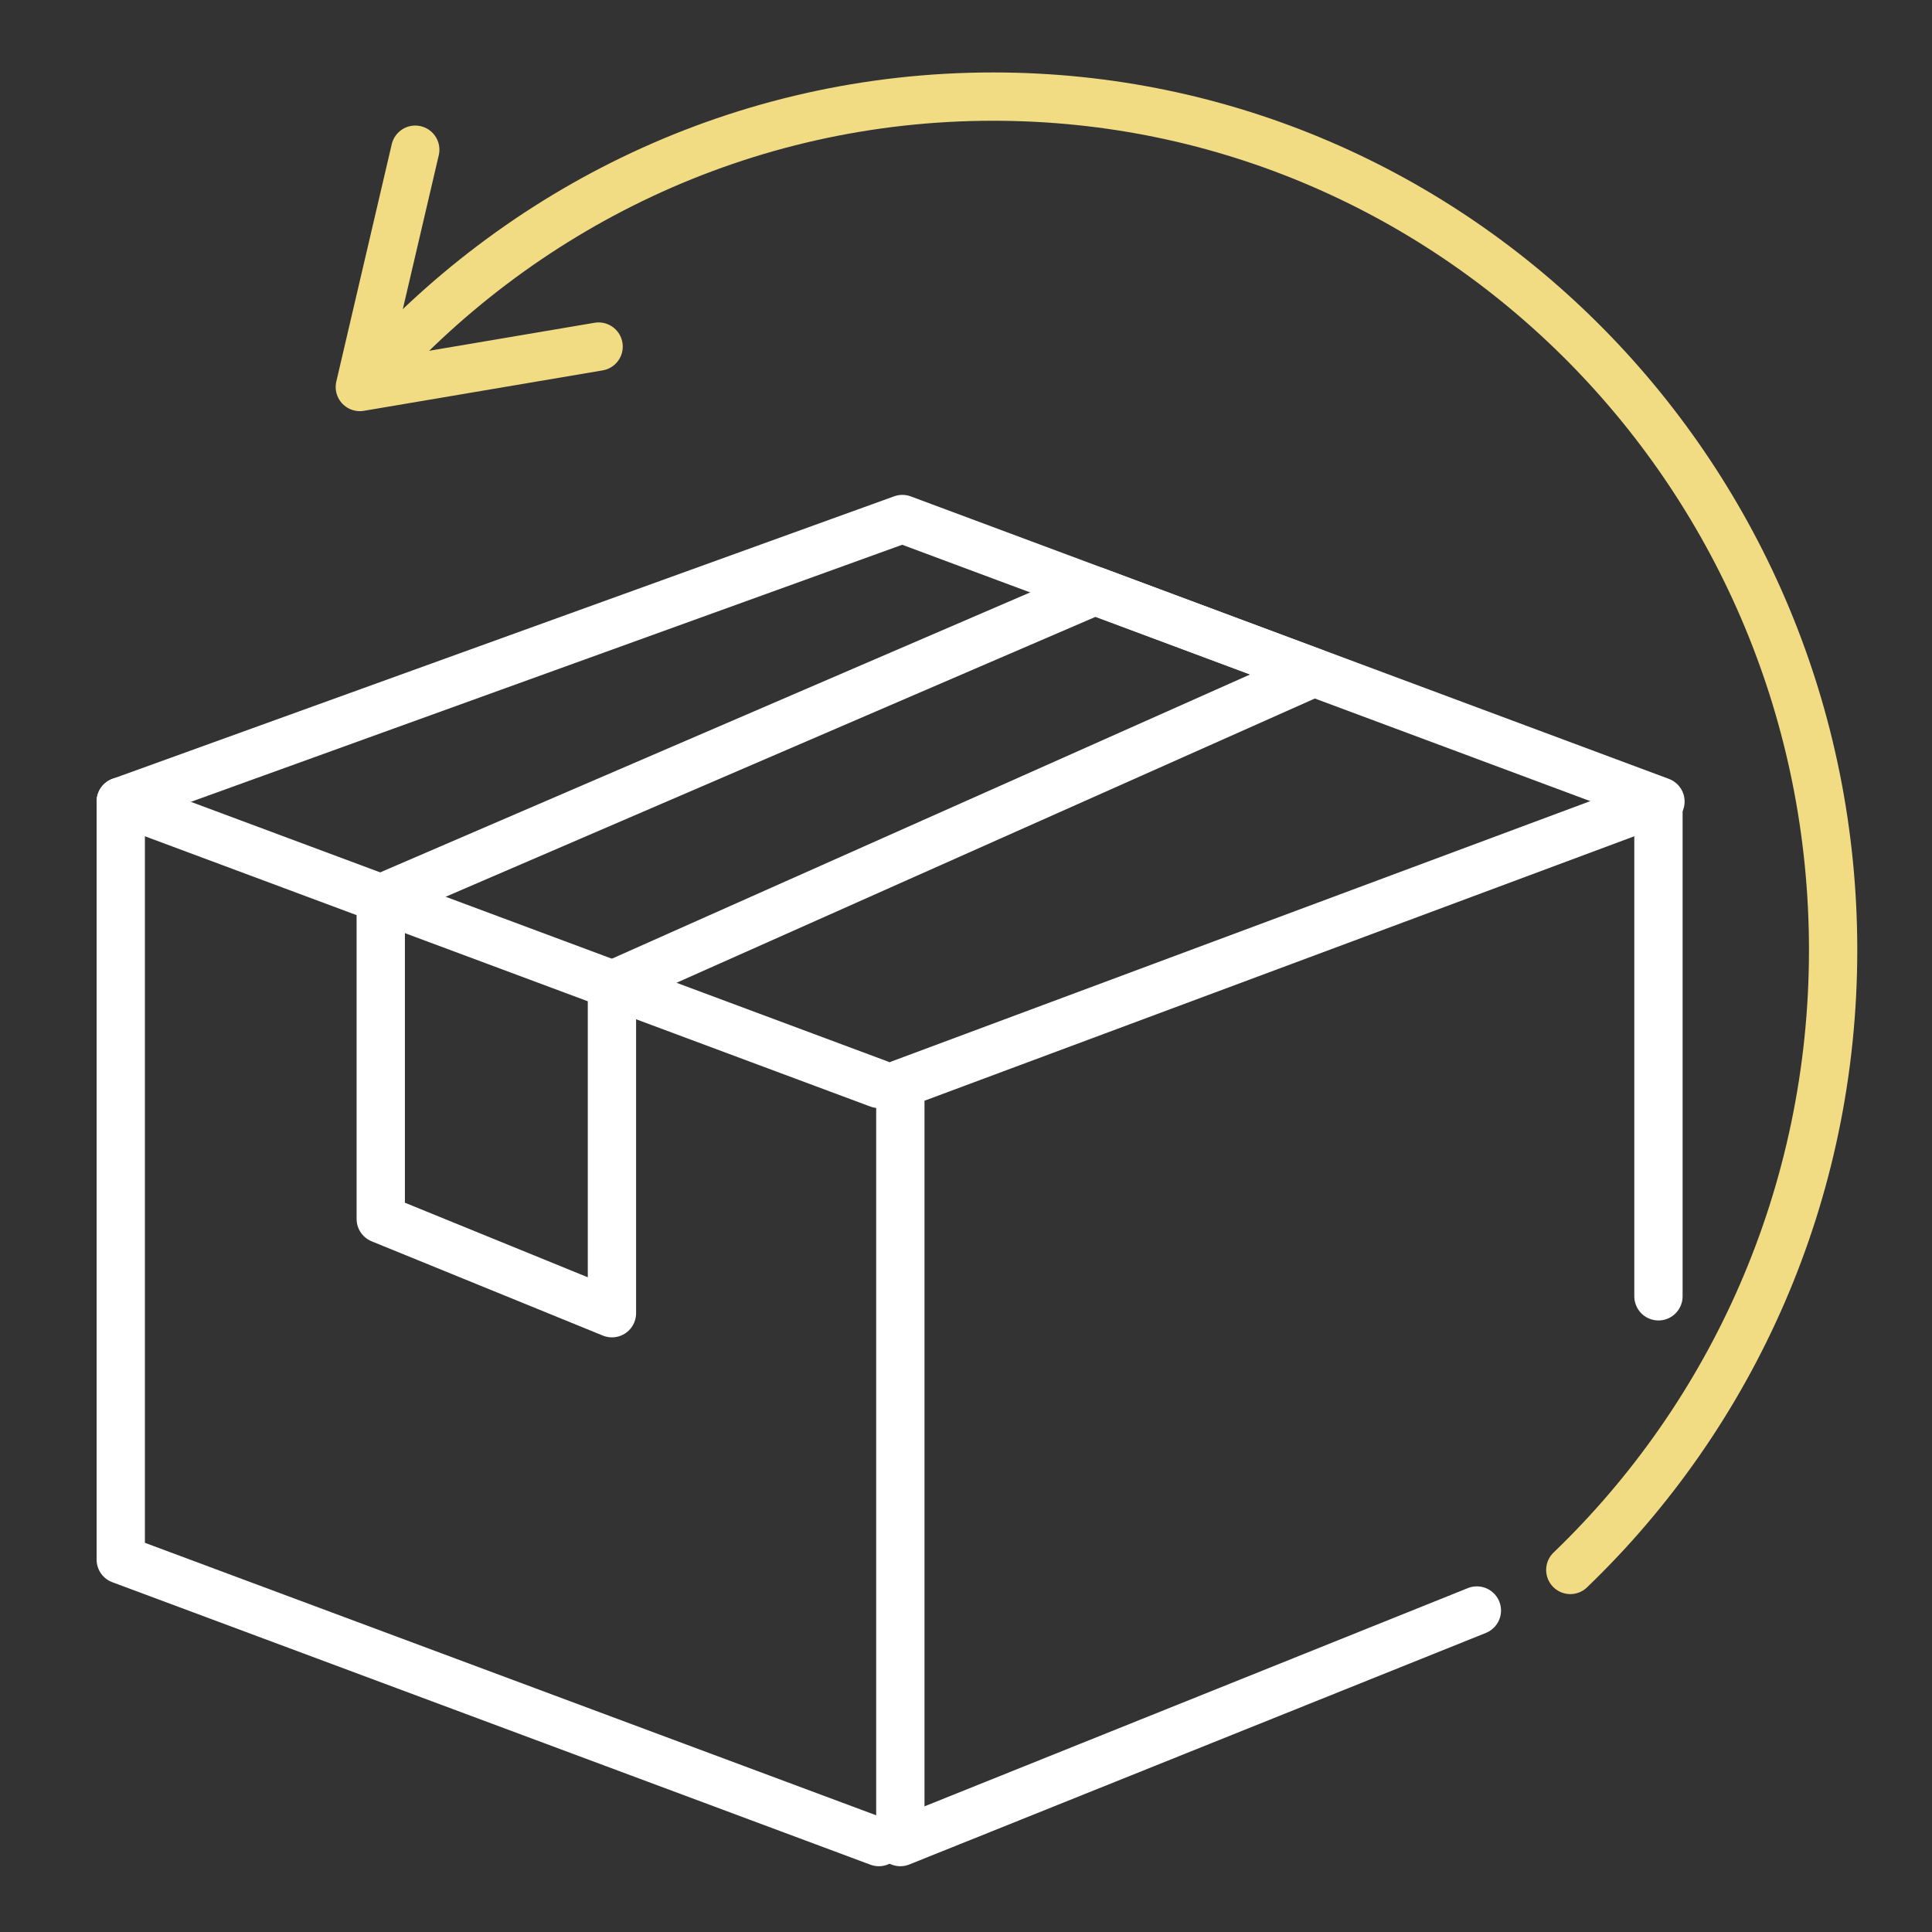
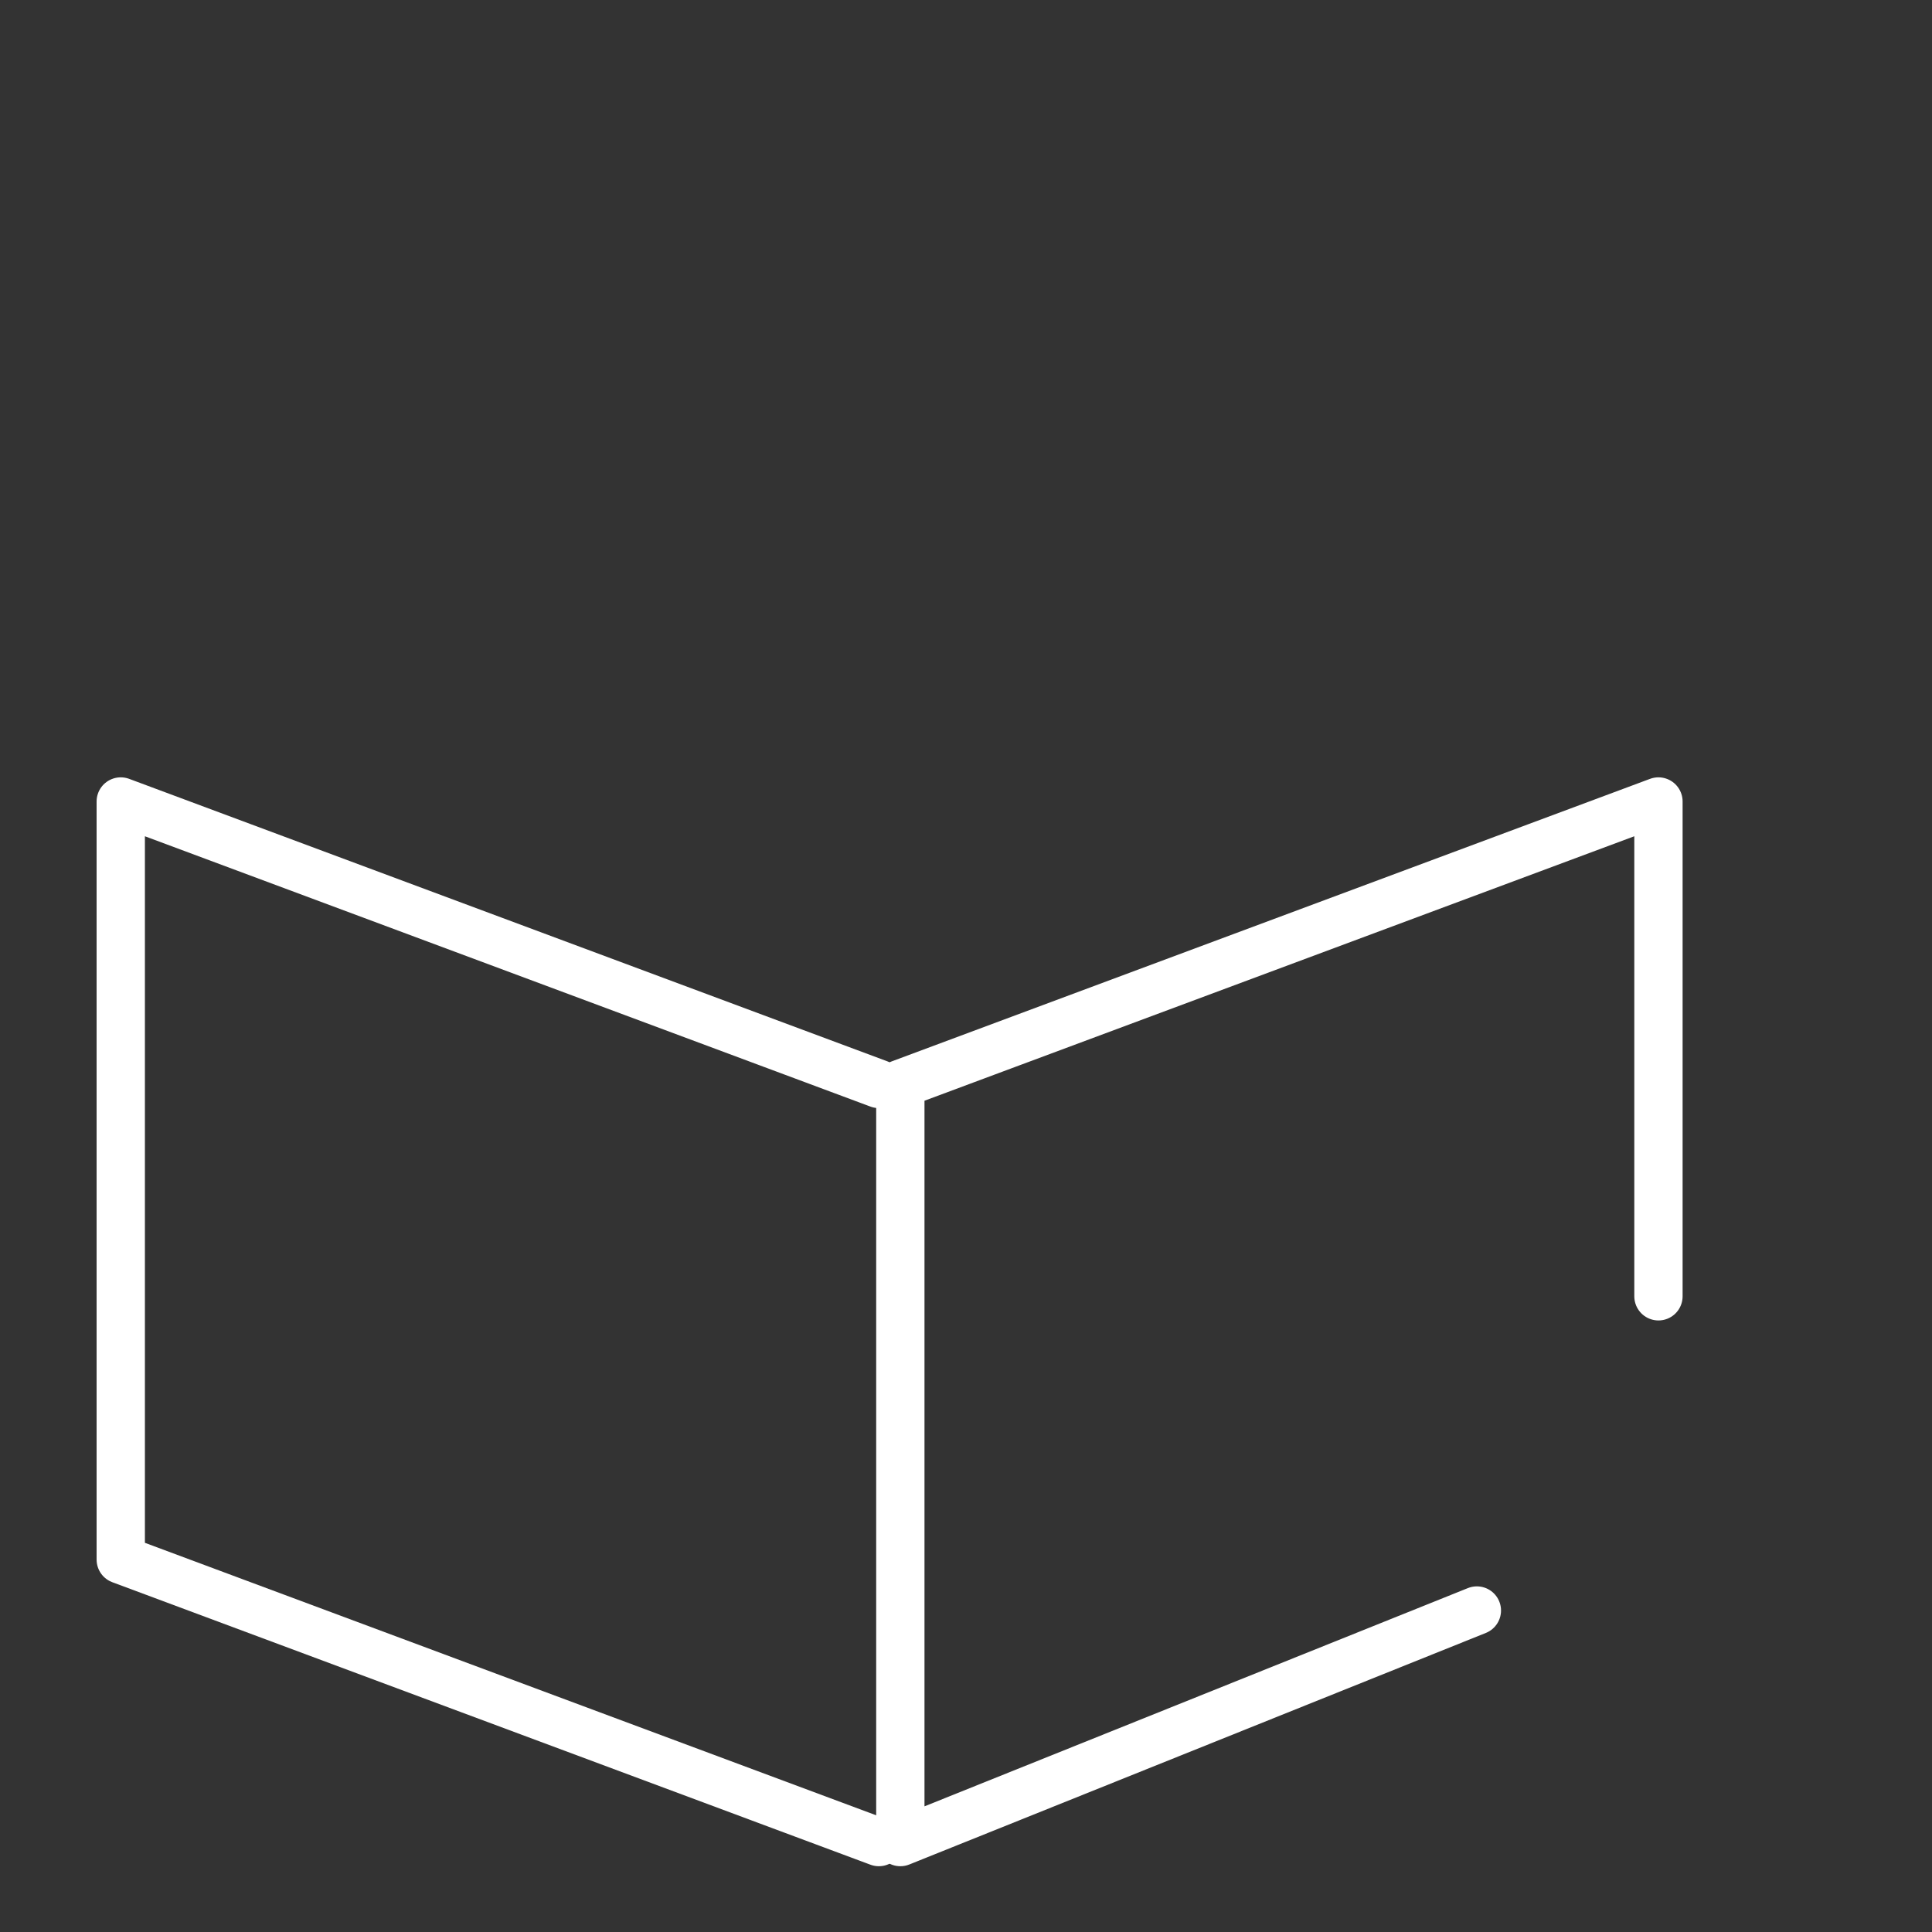
<svg xmlns="http://www.w3.org/2000/svg" width="80" height="80" viewBox="0 0 80 80" fill="none">
  <rect x="0" y="0" width="80" height="80" fill="#333333" stroke="none" />
  <path d="M68.673 53.677V33.188L37.281 44.884V76.276L61.154 66.688" stroke="white" stroke-width="2" stroke-linecap="round" stroke-linejoin="round" />
-   <path d="M5 33.189L37.364 21.492L68.756 33.189" stroke="white" stroke-width="2" stroke-linecap="round" stroke-linejoin="round" />
  <path d="M36.392 76.276L5 64.579V33.188L36.392 44.884" stroke="white" stroke-width="2" stroke-linecap="round" stroke-linejoin="round" />
-   <path d="M45.336 24.465L15.766 37.202V50.474L25.339 54.377V40.791L54.403 27.848L45.336 24.465Z" stroke="white" stroke-width="2" stroke-linecap="round" stroke-linejoin="round" />
-   <path d="M65.023 65.008C71.725 58.568 75.906 49.449 75.906 39.336C75.906 19.822 60.334 4 41.125 4C30.756 4 21.446 8.61 15.076 15.918" stroke="#F1DC84" stroke-width="2" stroke-linecap="round" stroke-linejoin="round" />
-   <path d="M17.195 6.199L14.9 16.025L24.787 14.351" stroke="#F1DC84" stroke-width="2" stroke-linecap="round" stroke-linejoin="round" />
</svg>